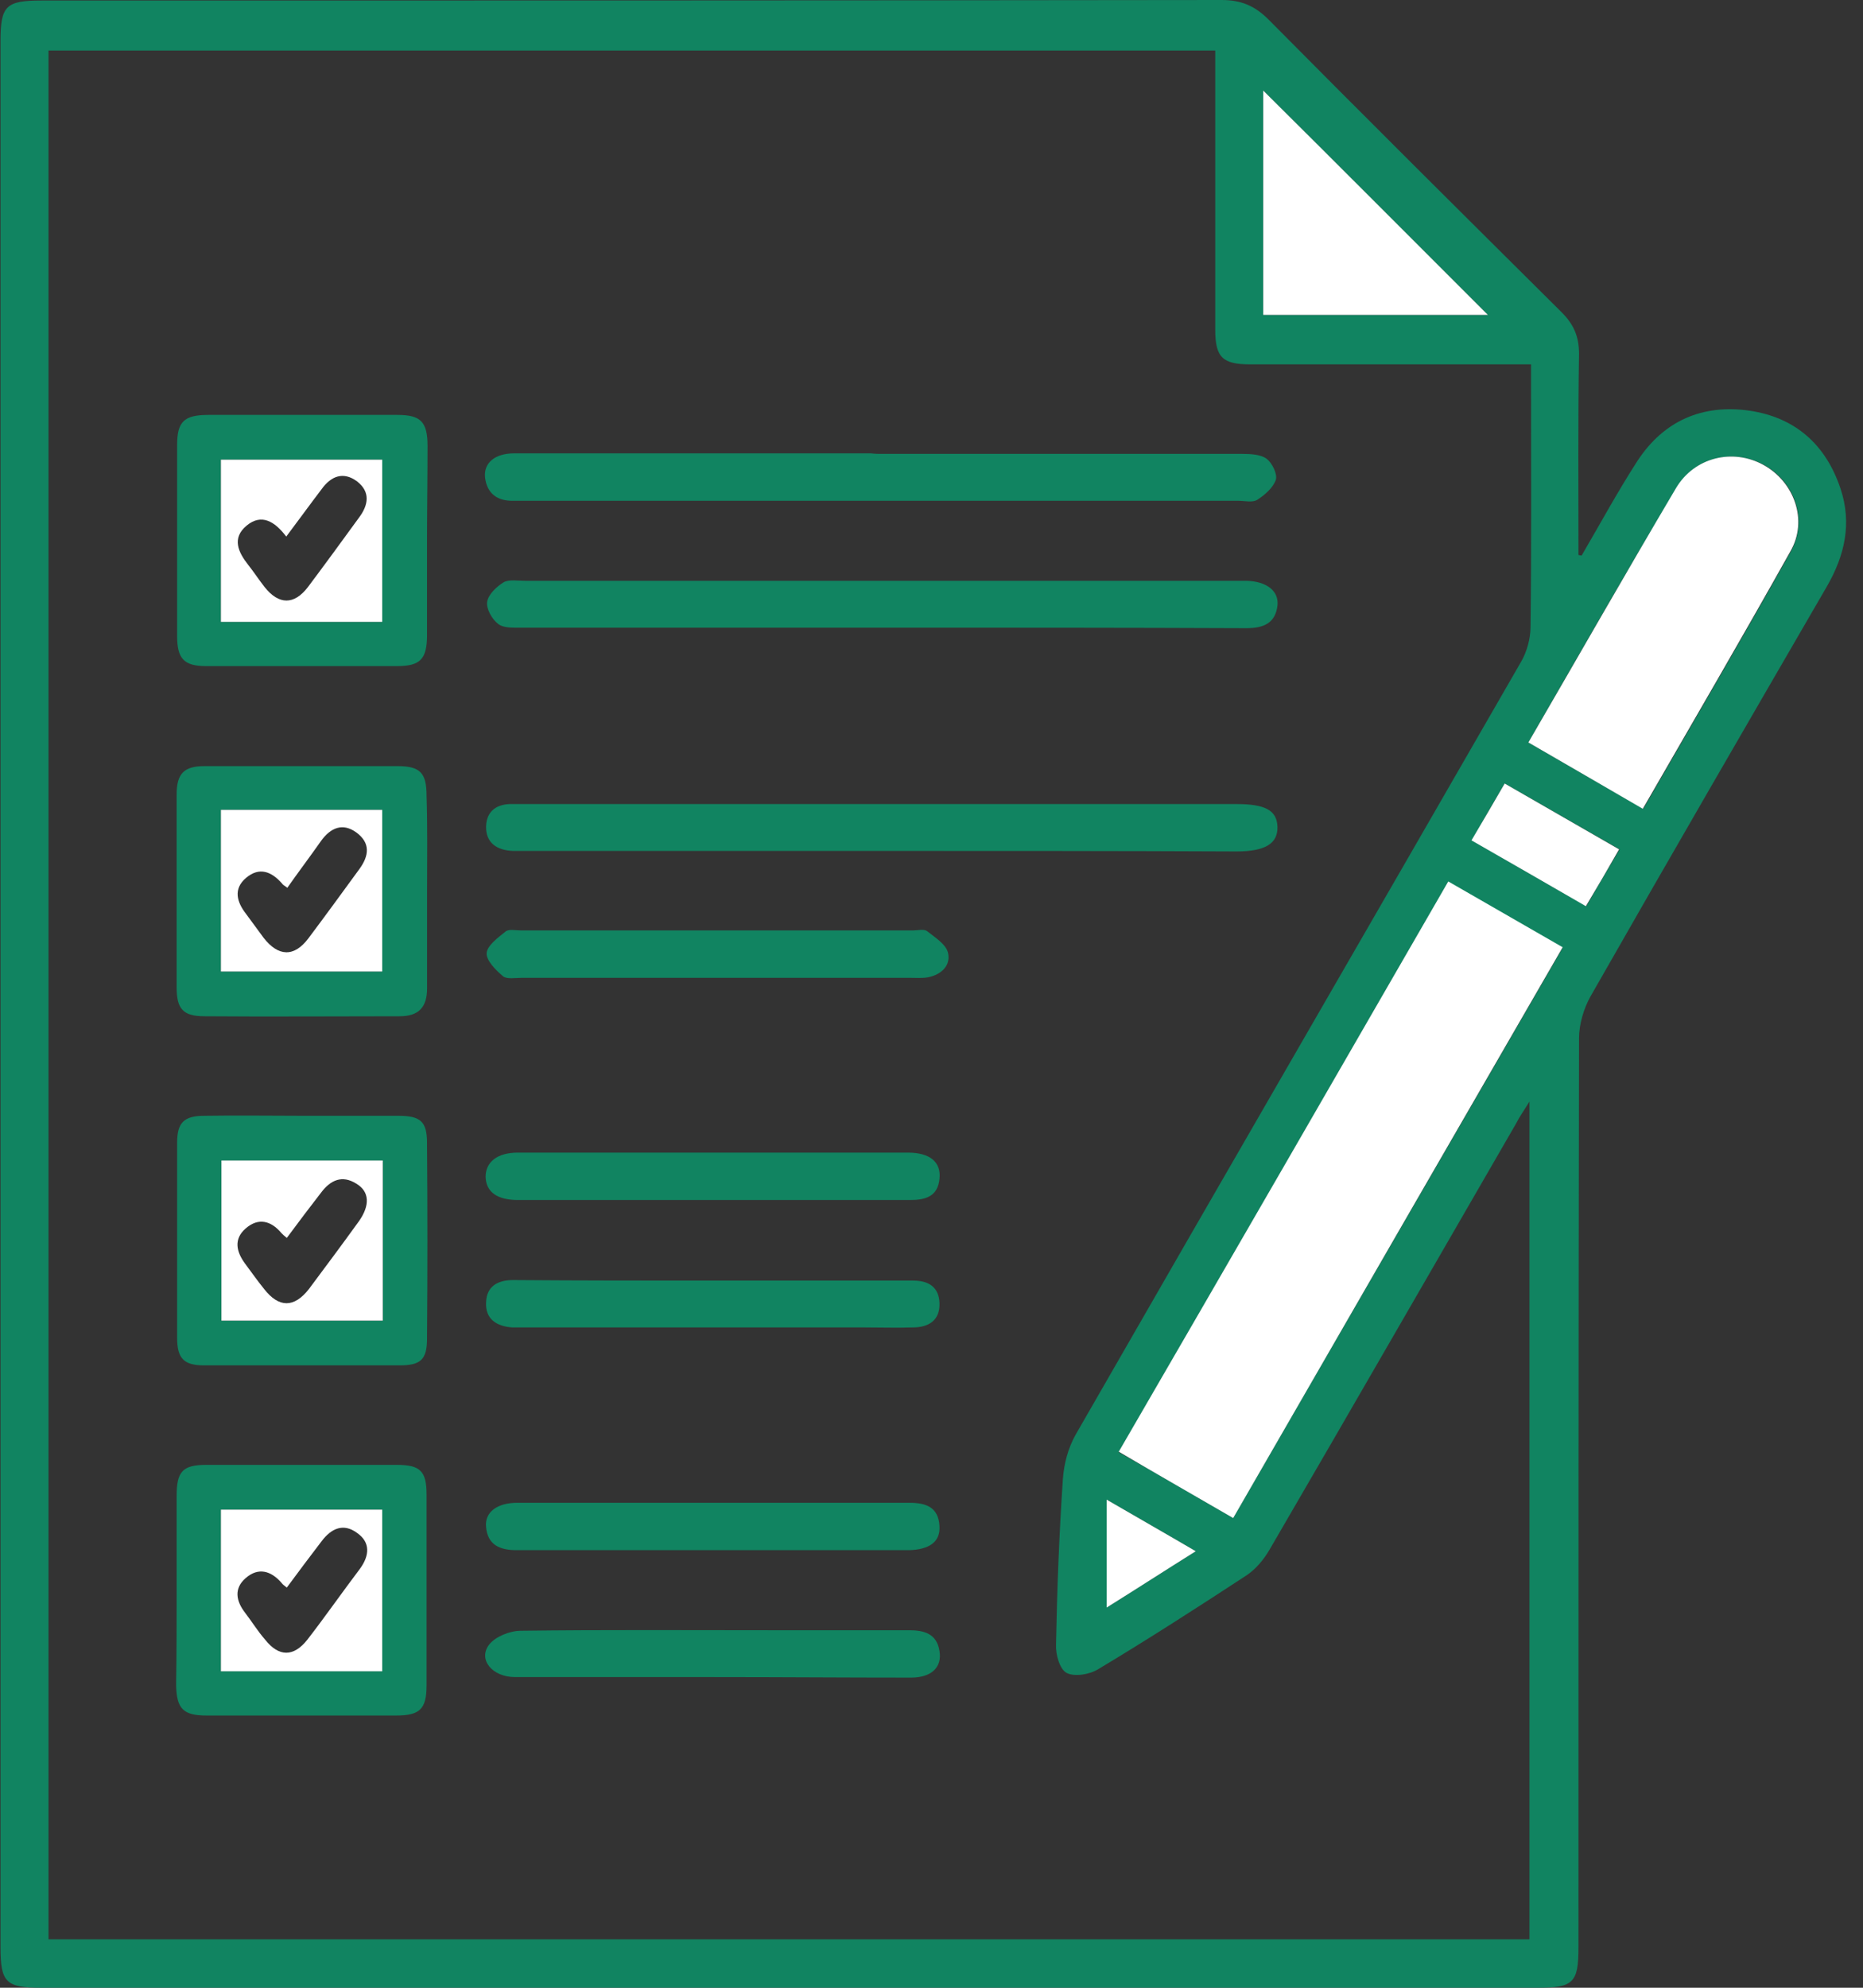
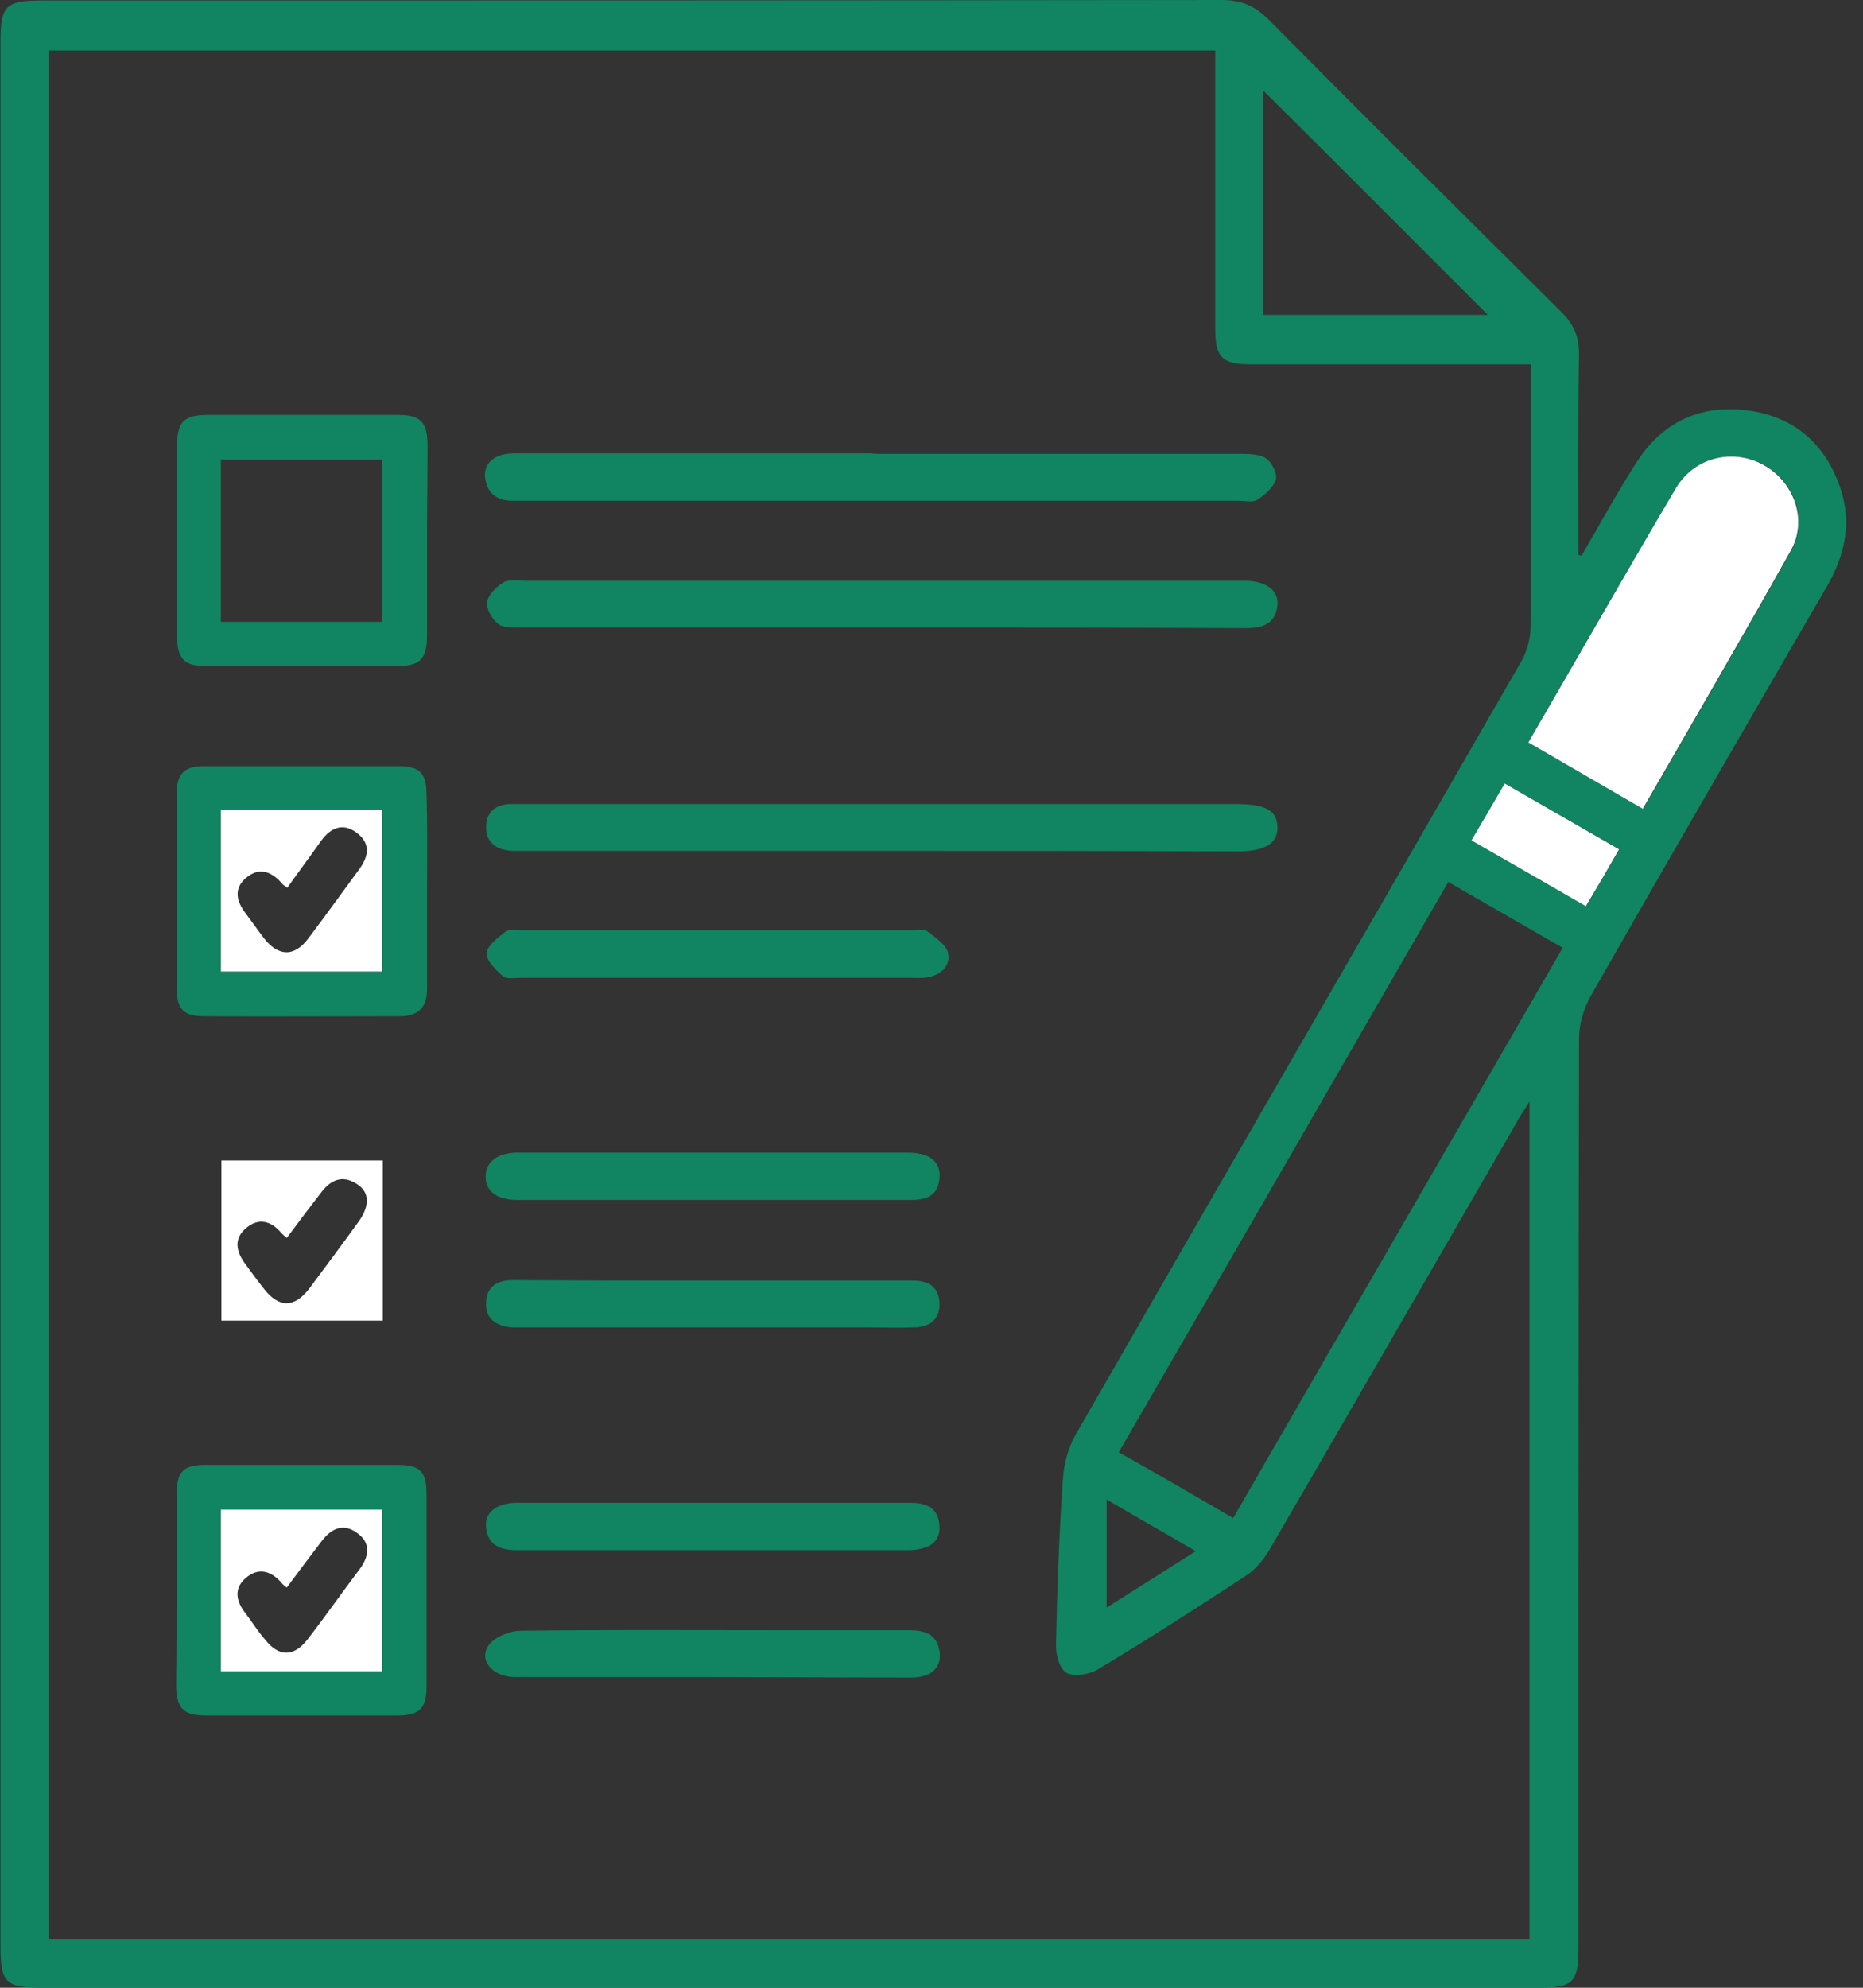
<svg xmlns="http://www.w3.org/2000/svg" fill="none" viewBox="0 0 75 80" height="80" width="75">
  <rect x="0" y="0" width="75" height="80" fill="#333333" stroke="none" />
  <path fill="#118461" d="M63.674 22.358C64.417 21.086 65.117 19.793 65.924 18.543C66.985 16.933 68.534 16.254 70.444 16.53C72.27 16.805 73.501 17.886 74.095 19.666C74.562 21.065 74.265 22.358 73.543 23.608C70.359 29.097 67.176 34.585 64.034 40.095C63.759 40.583 63.568 41.218 63.568 41.791C63.546 53.976 63.546 66.183 63.546 78.368C63.546 79.809 63.334 80 61.891 80C41.812 80 21.755 80 1.677 80C0.234 80 0.021 79.788 0.021 78.368C0.021 52.789 0.021 27.211 0.021 1.653C0.021 0.233 0.234 0.021 1.677 0.021C17.511 0.021 33.344 0.021 49.177 0C49.963 0 50.514 0.233 51.066 0.784C54.972 4.726 58.919 8.646 62.867 12.567C63.355 13.054 63.568 13.542 63.568 14.241C63.525 16.932 63.546 19.624 63.546 22.336C63.568 22.336 63.61 22.358 63.674 22.358ZM1.953 78.05C21.883 78.05 41.728 78.05 61.572 78.05C61.572 66.84 61.572 55.672 61.572 44.334C61.339 44.715 61.169 44.948 61.042 45.203C57.731 50.925 54.441 56.646 51.109 62.368C50.875 62.771 50.557 63.152 50.175 63.407C48.201 64.699 46.227 65.971 44.211 67.179C43.871 67.391 43.256 67.497 42.937 67.327C42.661 67.179 42.492 66.585 42.513 66.183C42.555 63.958 42.64 61.732 42.789 59.529C42.831 58.914 43.001 58.278 43.298 57.748C49.262 47.364 55.269 37.001 61.233 26.638C61.466 26.236 61.615 25.706 61.615 25.24C61.657 22.018 61.636 18.776 61.636 15.555C61.636 15.28 61.636 15.004 61.636 14.665C61.254 14.665 60.957 14.665 60.681 14.665C57.243 14.665 53.804 14.665 50.345 14.665C49.22 14.665 48.923 14.389 48.923 13.266C48.923 9.812 48.923 6.336 48.923 2.882C48.923 2.607 48.923 2.31 48.923 2.034C33.217 2.034 17.617 2.034 1.953 2.034C1.953 27.338 1.953 52.662 1.953 78.05ZM49.644 61.097C54.08 53.404 58.495 45.796 62.91 38.146C61.36 37.256 59.853 36.387 58.304 35.497C53.868 43.189 49.474 50.797 45.039 58.448C46.588 59.317 48.074 60.185 49.644 61.097ZM61.53 29.881C63.101 30.792 64.608 31.661 66.157 32.551C68.173 29.054 70.168 25.642 72.1 22.188C72.8 20.917 72.248 19.391 71.017 18.713C69.765 18.034 68.216 18.395 67.494 19.645C65.478 22.993 63.546 26.384 61.53 29.881ZM59.896 12.673C56.882 9.664 53.847 6.612 50.854 3.645C50.854 6.548 50.854 9.6 50.854 12.673C53.953 12.673 56.988 12.673 59.896 12.673ZM60.575 31.534C60.129 32.297 59.705 33.017 59.259 33.822C60.808 34.713 62.294 35.581 63.865 36.471C64.31 35.687 64.735 34.967 65.202 34.183C63.631 33.293 62.145 32.424 60.575 31.534ZM48.137 62.432C46.949 61.733 45.824 61.097 44.55 60.355C44.55 61.902 44.55 63.258 44.55 64.699C45.739 63.958 46.885 63.216 48.137 62.432Z" />
-   <path fill="white" d="M49.645 61.097C48.074 60.185 46.588 59.338 45.039 58.426C49.475 50.776 53.868 43.168 58.304 35.475C59.854 36.366 61.361 37.234 62.91 38.124C58.474 45.796 54.081 53.404 49.645 61.097Z" />
  <path fill="white" d="M61.529 29.881C63.546 26.405 65.477 23.015 67.472 19.645C68.215 18.395 69.764 18.034 70.995 18.713C72.226 19.391 72.799 20.938 72.078 22.188C70.146 25.642 68.151 29.054 66.135 32.551C64.607 31.661 63.1 30.792 61.529 29.881Z" />
-   <path fill="white" d="M59.897 12.673C56.989 12.673 53.933 12.673 50.855 12.673C50.855 9.579 50.855 6.548 50.855 3.645C53.848 6.612 56.883 9.664 59.897 12.673Z" />
  <path fill="white" d="M60.575 31.534C62.125 32.424 63.632 33.293 65.181 34.183C64.735 34.967 64.311 35.687 63.844 36.471C62.273 35.56 60.788 34.713 59.238 33.822C59.705 33.038 60.13 32.297 60.575 31.534Z" />
-   <path fill="white" d="M48.138 62.432C46.886 63.216 45.739 63.958 44.551 64.699C44.551 63.258 44.551 61.902 44.551 60.355C45.824 61.097 46.949 61.733 48.138 62.432Z" />
  <path fill="#118461" d="M35.488 18.267C40.327 18.267 45.166 18.267 50.006 18.267C50.345 18.267 50.748 18.289 50.982 18.458C51.215 18.628 51.428 19.073 51.364 19.306C51.258 19.624 50.918 19.921 50.621 20.111C50.43 20.238 50.112 20.154 49.836 20.154C40.264 20.154 30.691 20.154 21.098 20.154C20.971 20.154 20.843 20.154 20.695 20.154C20.058 20.175 19.612 19.899 19.527 19.221C19.464 18.628 19.93 18.246 20.695 18.246C25.491 18.246 30.267 18.246 35.064 18.246C35.233 18.267 35.361 18.267 35.488 18.267Z" />
  <path fill="#118461" d="M35.488 25.261C30.649 25.261 25.81 25.261 20.971 25.261C20.652 25.261 20.27 25.282 20.058 25.113C19.803 24.922 19.57 24.498 19.612 24.223C19.655 23.926 19.994 23.608 20.27 23.438C20.483 23.311 20.843 23.375 21.119 23.375C30.692 23.375 40.264 23.375 49.857 23.375C49.964 23.375 50.07 23.375 50.176 23.375C50.982 23.396 51.492 23.777 51.428 24.371C51.343 25.091 50.855 25.282 50.176 25.282C45.273 25.261 40.391 25.261 35.488 25.261Z" />
  <path fill="#118461" d="M35.487 34.246C30.754 34.246 26.021 34.246 21.288 34.246C21.076 34.246 20.864 34.246 20.651 34.246C20.015 34.225 19.548 33.928 19.569 33.25C19.59 32.615 20.036 32.339 20.651 32.36C20.843 32.36 21.012 32.36 21.203 32.36C30.733 32.36 40.242 32.36 49.772 32.36C50.939 32.36 51.406 32.615 51.427 33.272C51.448 33.95 50.939 34.268 49.772 34.268C44.996 34.246 40.242 34.246 35.487 34.246Z" />
  <path fill="#118461" d="M17.191 21.764C17.191 23.036 17.191 24.307 17.191 25.558C17.191 26.532 16.915 26.808 15.982 26.808C13.413 26.808 10.845 26.808 8.298 26.808C7.407 26.808 7.131 26.511 7.131 25.6C7.131 23.036 7.131 20.471 7.131 17.907C7.131 16.975 7.407 16.699 8.383 16.699C10.93 16.699 13.456 16.699 16.003 16.699C16.937 16.699 17.212 16.975 17.212 17.95C17.212 19.221 17.191 20.493 17.191 21.764ZM8.892 25.028C11.079 25.028 13.222 25.028 15.387 25.028C15.387 22.824 15.387 20.683 15.387 18.501C13.201 18.501 11.079 18.501 8.892 18.501C8.892 20.683 8.892 22.824 8.892 25.028Z" />
  <path fill="#118461" d="M17.193 35.815C17.193 37.129 17.193 38.464 17.193 39.778C17.193 40.54 16.853 40.901 16.089 40.901C13.479 40.901 10.847 40.922 8.236 40.901C7.366 40.901 7.111 40.604 7.111 39.735C7.111 37.15 7.111 34.564 7.111 31.979C7.111 31.131 7.408 30.834 8.236 30.834C10.826 30.834 13.415 30.834 16.004 30.834C16.917 30.834 17.172 31.11 17.172 32.021C17.214 33.272 17.193 34.543 17.193 35.815ZM8.894 39.099C11.101 39.099 13.224 39.099 15.389 39.099C15.389 36.895 15.389 34.755 15.389 32.593C13.203 32.593 11.059 32.593 8.894 32.593C8.894 34.755 8.894 36.895 8.894 39.099Z" />
  <path fill="#118461" d="M7.111 63.936C7.111 62.686 7.111 61.457 7.111 60.207C7.111 59.232 7.345 58.956 8.3 58.956C10.868 58.956 13.436 58.956 15.983 58.956C16.917 58.956 17.172 59.211 17.172 60.143C17.172 62.707 17.172 65.272 17.172 67.836C17.172 68.789 16.896 69.044 15.941 69.044C13.393 69.044 10.868 69.044 8.321 69.044C7.366 69.044 7.111 68.768 7.09 67.815C7.111 66.522 7.111 65.229 7.111 63.936ZM8.894 67.264C11.101 67.264 13.224 67.264 15.389 67.264C15.389 65.081 15.389 62.94 15.389 60.758C13.203 60.758 11.059 60.758 8.894 60.758C8.894 62.94 8.894 65.06 8.894 67.264Z" />
-   <path fill="#118461" d="M12.204 44.906C13.477 44.906 14.75 44.906 16.024 44.906C16.937 44.906 17.191 45.139 17.191 46.008C17.212 48.636 17.212 51.242 17.191 53.87C17.191 54.718 16.937 54.951 16.088 54.951C13.456 54.951 10.845 54.951 8.213 54.951C7.407 54.951 7.131 54.675 7.131 53.849C7.131 51.221 7.131 48.615 7.131 45.987C7.131 45.181 7.407 44.906 8.235 44.906C9.55 44.885 10.888 44.906 12.204 44.906ZM15.408 46.707C13.18 46.707 11.057 46.707 8.914 46.707C8.914 48.89 8.914 51.009 8.914 53.15C11.1 53.15 13.265 53.15 15.408 53.15C15.408 50.967 15.408 48.848 15.408 46.707Z" />
  <path fill="#118461" d="M28.802 39.354C26.213 39.354 23.623 39.354 21.013 39.354C20.758 39.354 20.397 39.417 20.249 39.29C19.951 39.036 19.57 38.654 19.591 38.358C19.612 38.061 20.036 37.743 20.355 37.489C20.482 37.383 20.758 37.446 20.97 37.446C26.234 37.446 31.498 37.446 36.761 37.446C36.952 37.446 37.186 37.383 37.313 37.468C37.632 37.722 38.077 37.997 38.162 38.336C38.289 38.845 37.907 39.227 37.356 39.333C37.122 39.375 36.889 39.354 36.634 39.354C34.045 39.354 31.434 39.354 28.802 39.354Z" />
  <path fill="#118461" d="M28.652 62.389C26.041 62.389 23.41 62.389 20.799 62.389C20.12 62.389 19.631 62.178 19.568 61.457C19.504 60.864 20.014 60.482 20.82 60.482C26.084 60.482 31.347 60.482 36.611 60.482C37.269 60.482 37.779 60.652 37.821 61.415C37.863 62.05 37.418 62.368 36.59 62.389C36.441 62.389 36.272 62.389 36.123 62.389C33.618 62.389 31.135 62.389 28.652 62.389Z" />
  <path fill="#118461" d="M28.738 51.539C31.2 51.539 33.662 51.539 36.124 51.539C36.336 51.539 36.549 51.539 36.761 51.539C37.376 51.539 37.801 51.793 37.822 52.45C37.843 53.15 37.376 53.425 36.74 53.425C36.103 53.446 35.466 53.425 34.83 53.425C30.309 53.425 25.788 53.425 21.267 53.425C21.055 53.425 20.843 53.425 20.63 53.425C19.994 53.383 19.527 53.086 19.569 52.408C19.59 51.772 20.036 51.518 20.651 51.518C23.347 51.539 26.043 51.539 28.738 51.539Z" />
  <path fill="#118461" d="M28.633 48.297C26.044 48.297 23.454 48.297 20.865 48.297C20.016 48.297 19.57 47.979 19.549 47.364C19.549 46.771 20.016 46.389 20.843 46.389C26.086 46.389 31.307 46.389 36.55 46.389C37.441 46.389 37.887 46.771 37.823 47.428C37.759 48.148 37.271 48.297 36.635 48.297C33.96 48.297 31.286 48.297 28.633 48.297Z" />
  <path fill="#118461" d="M28.739 67.497C26.064 67.497 23.39 67.497 20.737 67.497C19.803 67.497 19.23 66.776 19.697 66.183C19.952 65.865 20.525 65.632 20.971 65.632C24.303 65.589 27.635 65.611 30.967 65.611C32.835 65.611 34.724 65.611 36.592 65.611C37.186 65.611 37.717 65.738 37.823 66.458C37.929 67.115 37.483 67.518 36.677 67.518C34.024 67.518 31.392 67.497 28.739 67.497Z" />
-   <path fill="white" d="M8.893 25.028C8.893 22.824 8.893 20.683 8.893 18.501C11.057 18.501 13.18 18.501 15.387 18.501C15.387 20.683 15.387 22.824 15.387 25.028C13.222 25.028 11.1 25.028 8.893 25.028ZM11.524 21.595C11.057 20.98 10.527 20.662 9.933 21.15C9.317 21.658 9.593 22.23 9.996 22.739C10.23 23.036 10.421 23.332 10.654 23.629C11.227 24.35 11.843 24.35 12.395 23.629C13.095 22.697 13.774 21.764 14.453 20.832C14.835 20.323 14.92 19.793 14.368 19.369C13.817 18.967 13.329 19.158 12.947 19.687C12.479 20.302 12.034 20.917 11.524 21.595Z" />
  <path fill="white" d="M8.893 39.099C8.893 36.895 8.893 34.755 8.893 32.593C11.057 32.593 13.18 32.593 15.387 32.593C15.387 34.755 15.387 36.895 15.387 39.099C13.222 39.099 11.1 39.099 8.893 39.099ZM11.567 35.73C11.461 35.645 11.397 35.624 11.355 35.56C10.93 35.073 10.442 34.882 9.911 35.327C9.381 35.772 9.529 36.302 9.911 36.789C10.145 37.107 10.378 37.425 10.612 37.743C11.206 38.506 11.843 38.527 12.416 37.764C13.116 36.832 13.795 35.899 14.475 34.967C14.857 34.437 14.92 33.928 14.347 33.505C13.795 33.102 13.307 33.314 12.925 33.844C12.479 34.48 12.013 35.094 11.567 35.73Z" />
  <path fill="white" d="M8.893 67.264C8.893 65.06 8.893 62.94 8.893 60.758C11.057 60.758 13.18 60.758 15.387 60.758C15.387 62.94 15.387 65.081 15.387 67.264C13.222 67.264 11.1 67.264 8.893 67.264ZM11.546 63.894C11.44 63.809 11.376 63.767 11.333 63.703C10.909 63.216 10.399 63.068 9.89 63.513C9.402 63.936 9.508 64.445 9.869 64.911C10.145 65.272 10.378 65.653 10.675 65.992C11.227 66.691 11.822 66.691 12.373 65.992C13.095 65.06 13.774 64.085 14.496 63.131C14.878 62.601 14.92 62.072 14.368 61.69C13.817 61.287 13.329 61.52 12.947 62.029C12.479 62.644 12.013 63.258 11.546 63.894Z" />
  <path fill="white" d="M15.409 46.707C15.409 48.848 15.409 50.967 15.409 53.15C13.265 53.15 11.1 53.15 8.914 53.15C8.914 51.031 8.914 48.89 8.914 46.707C11.058 46.707 13.18 46.707 15.409 46.707ZM11.546 49.822C11.44 49.738 11.376 49.674 11.334 49.632C10.909 49.123 10.4 48.996 9.89 49.441C9.402 49.865 9.508 50.373 9.869 50.861C10.124 51.2 10.357 51.539 10.633 51.878C11.227 52.641 11.843 52.641 12.437 51.878C13.117 50.967 13.796 50.056 14.454 49.144C14.899 48.509 14.878 47.958 14.348 47.64C13.774 47.279 13.307 47.491 12.925 48C12.48 48.572 12.034 49.166 11.546 49.822Z" />
</svg>